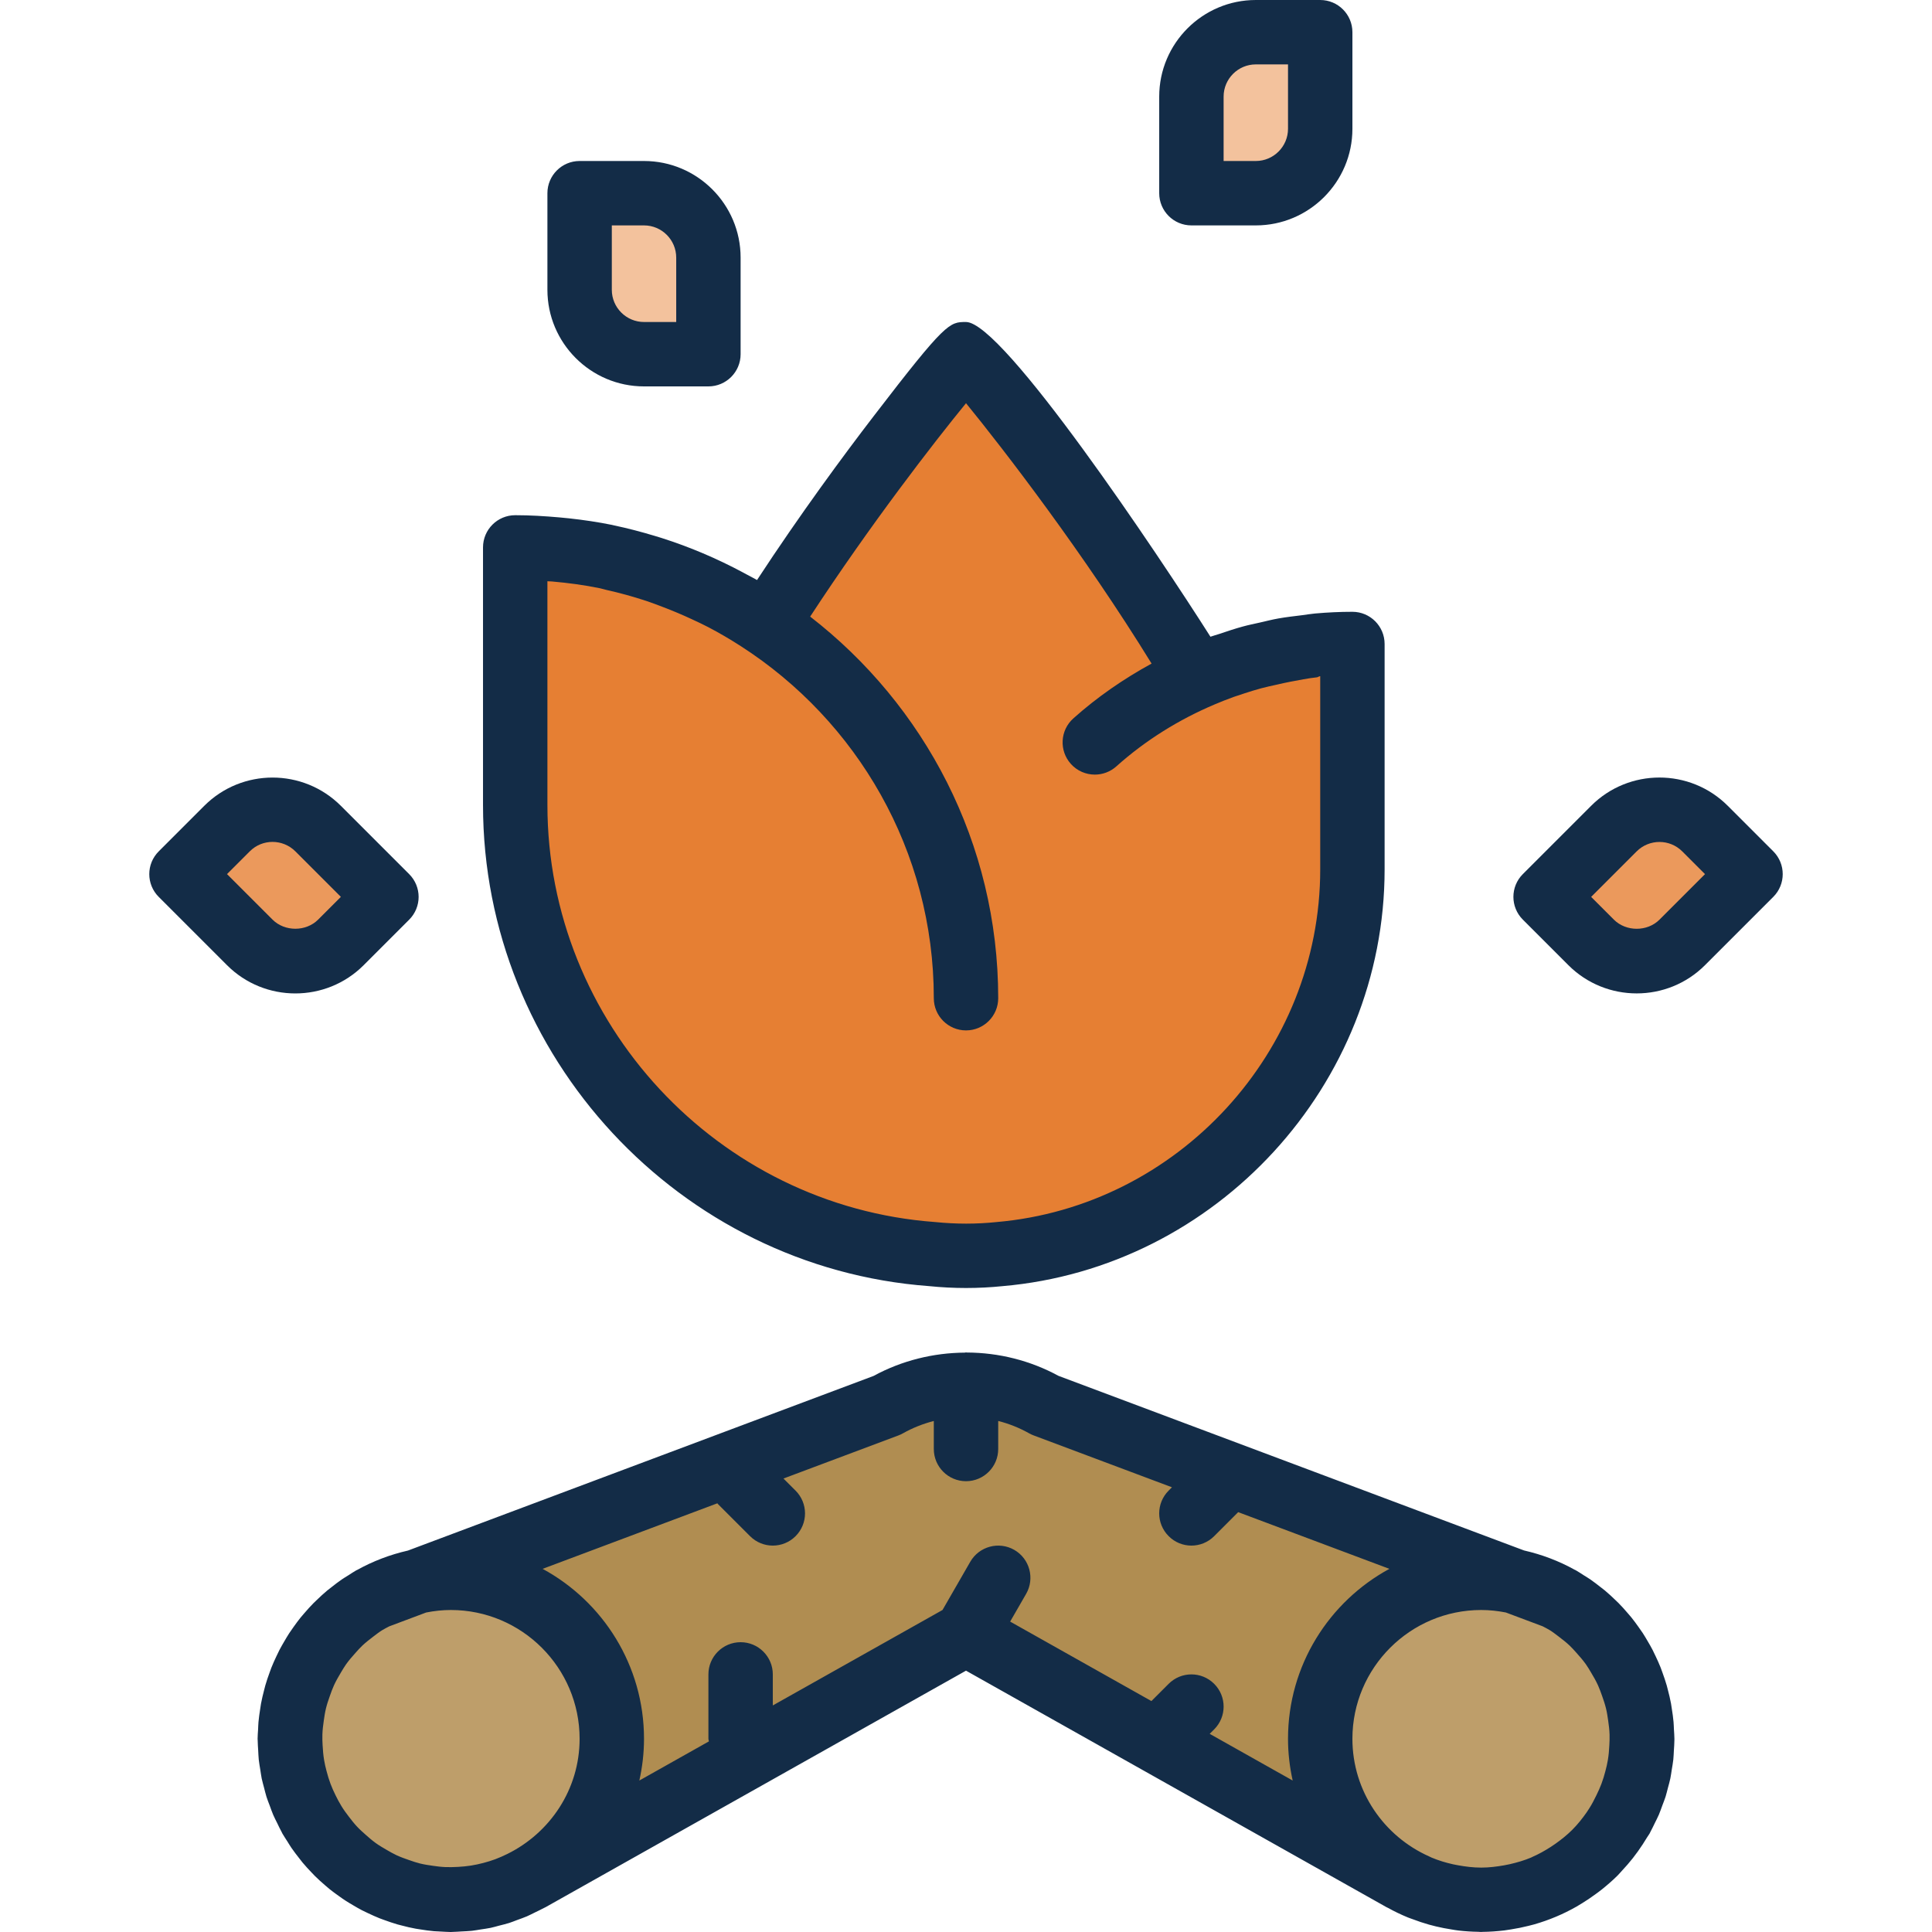
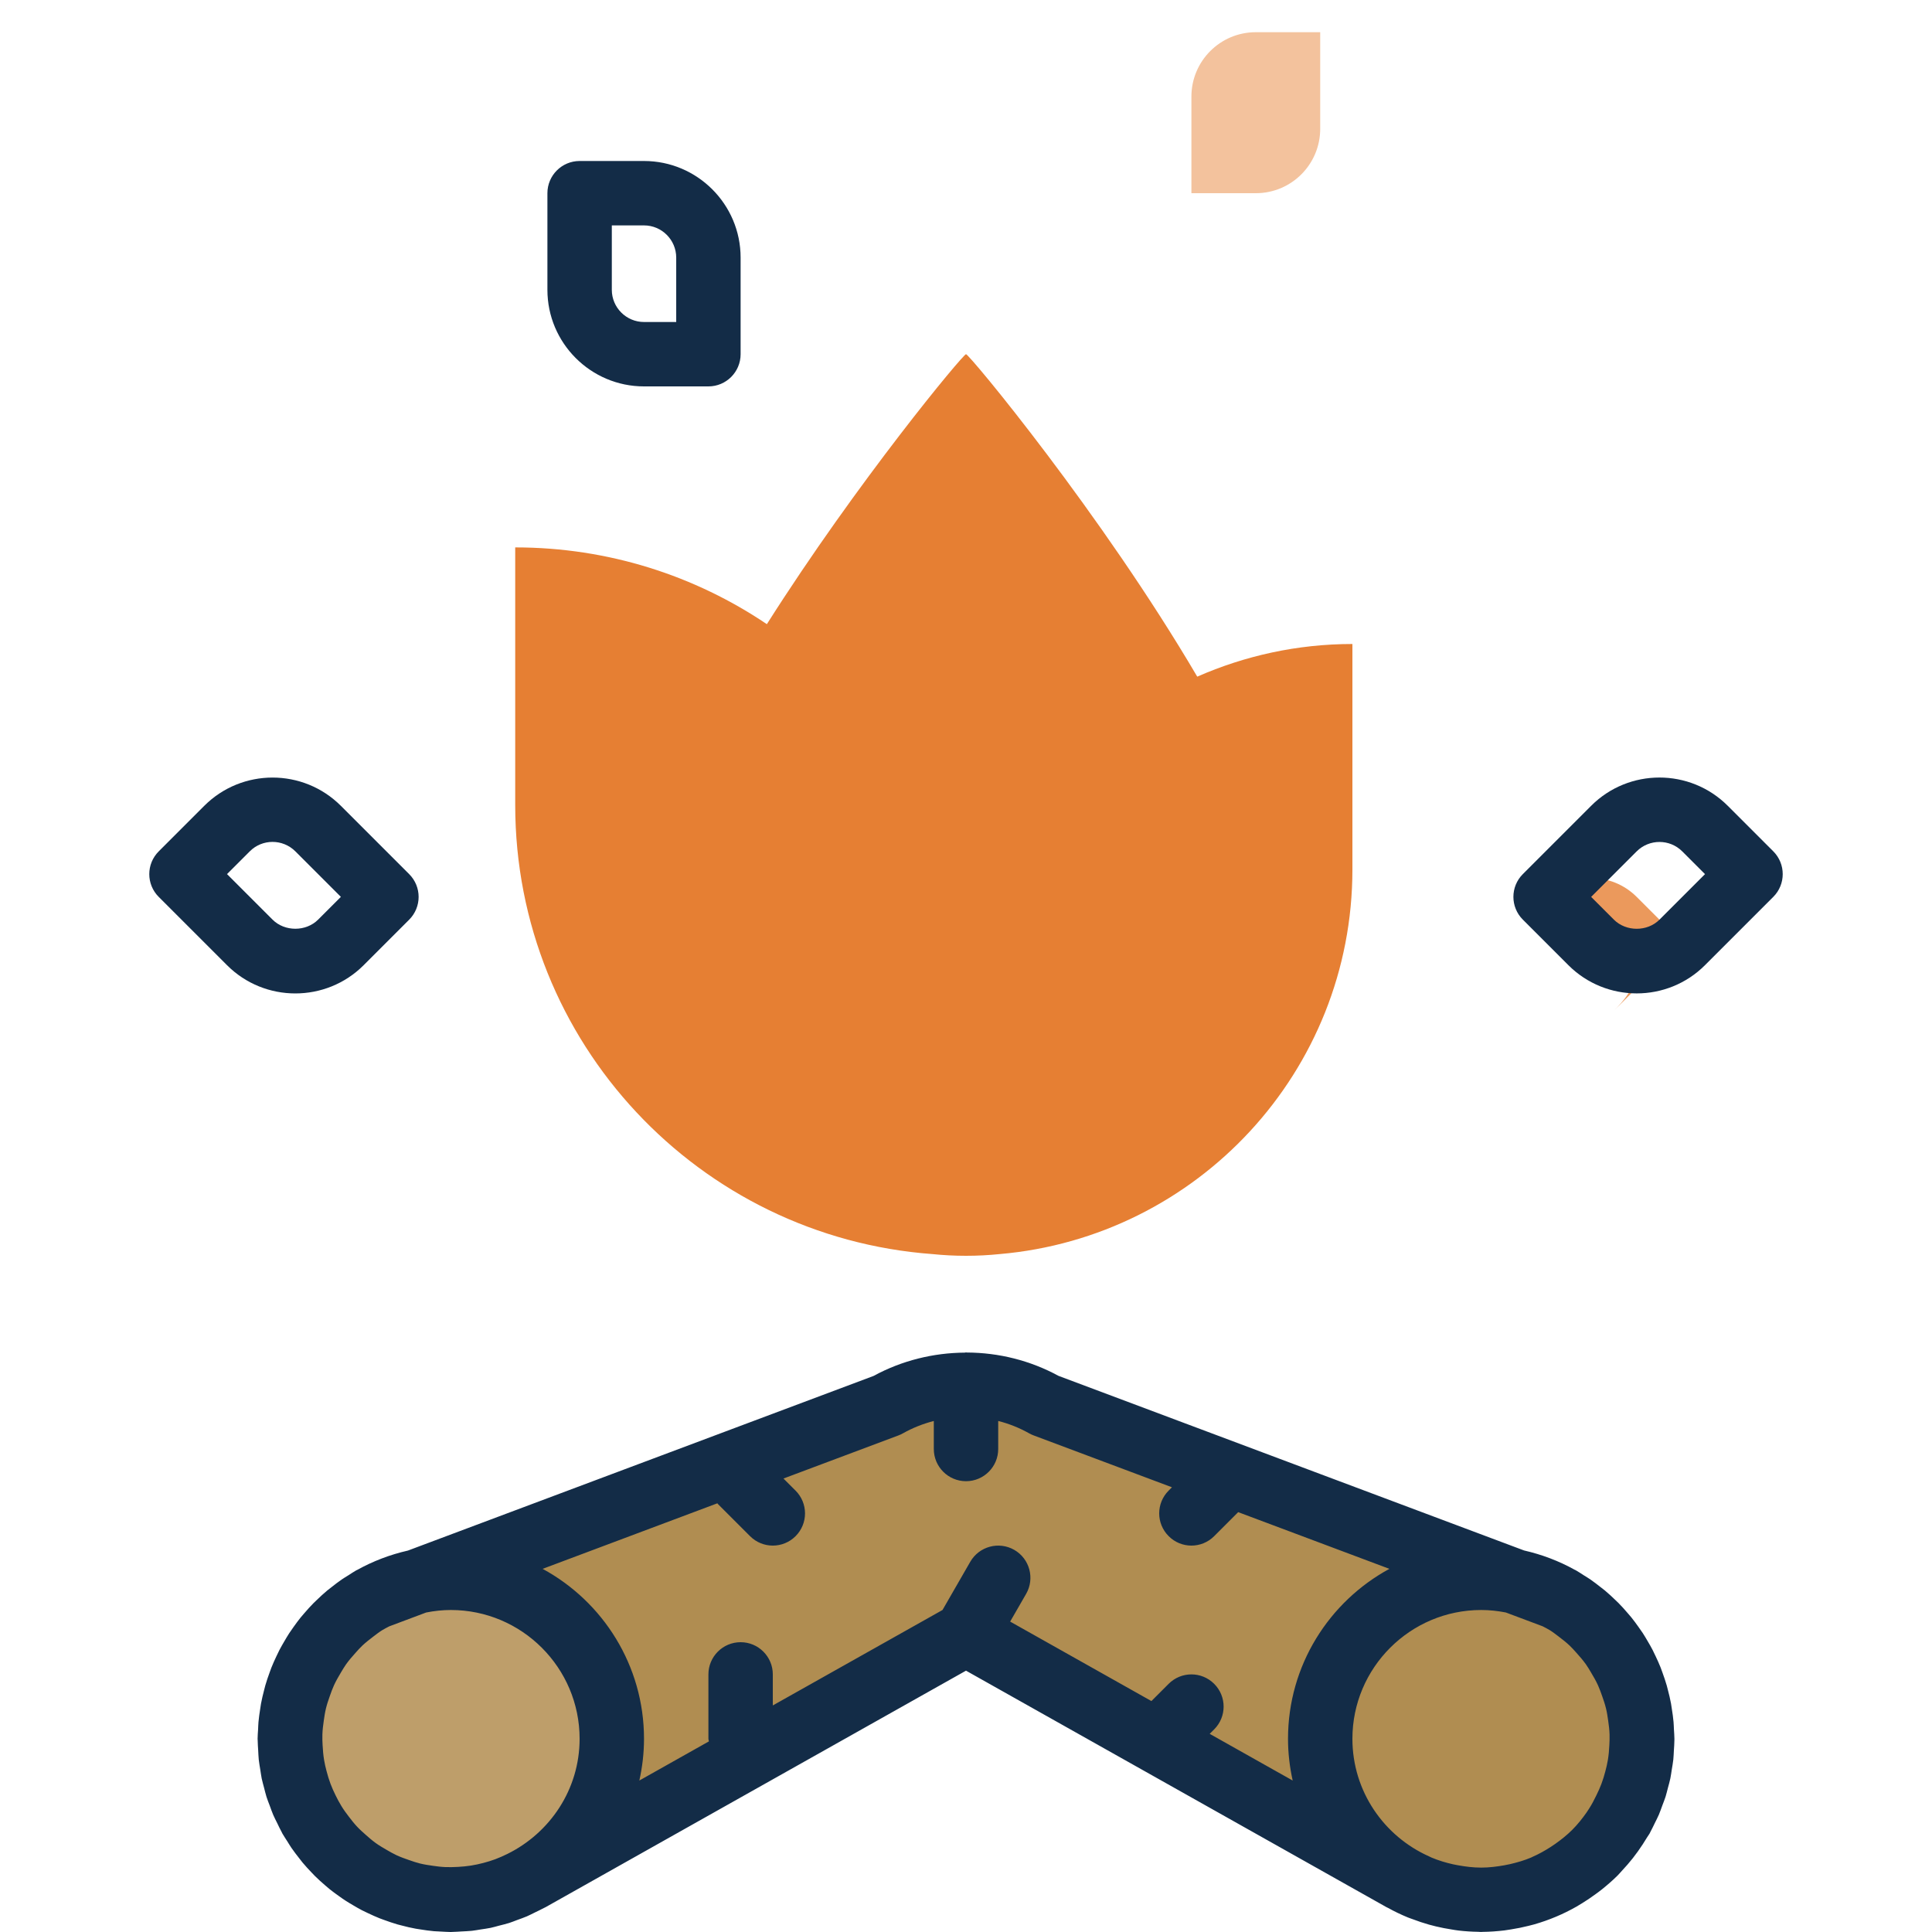
<svg xmlns="http://www.w3.org/2000/svg" height="800px" width="800px" version="1.1" id="Layer_1" viewBox="0 0 480 480" xml:space="preserve">
  <path style="fill:#E67F33;" d="M297.451,168.112C273.715,127.696,240.819,88,240.003,88c-0.728,0-26.968,31.568-49.48,67.072  C172.667,143.032,151.155,136,128.003,136v64c0,59.04,45.72,107.304,103.672,111.576c2.736,0.28,5.512,0.424,8.328,0.424  c2.816,0,5.592-0.144,8.328-0.424c49.112-4.224,87.672-45.368,87.672-95.576v-56C322.283,160,309.259,162.928,297.451,168.112z" />
  <path style="fill:#F3C29D;" d="M312.003,48h-16V24c0-8.84,7.16-16,16-16h16v24C328.003,40.84,320.843,48,312.003,48z" />
  <g>
-     <path style="fill:#EB995C;" d="M395.315,234.144l-11.312-11.312l16.968-16.968c6.248-6.248,16.376-6.248,22.624,0l11.312,11.312   l-16.968,16.968C411.699,240.392,401.563,240.392,395.315,234.144z" />
-     <path style="fill:#EB995C;" d="M84.691,234.144l11.312-11.312l-16.968-16.968c-6.248-6.248-16.376-6.248-22.624,0l-11.312,11.312   l16.968,16.968C68.307,240.392,78.443,240.392,84.691,234.144z" />
+     <path style="fill:#EB995C;" d="M395.315,234.144l-11.312-11.312c6.248-6.248,16.376-6.248,22.624,0l11.312,11.312   l-16.968,16.968C411.699,240.392,401.563,240.392,395.315,234.144z" />
  </g>
-   <path style="fill:#F3C29D;" d="M160.003,88h16V64c0-8.84-7.16-16-16-16h-16v24C144.003,80.84,151.163,88,160.003,88z" />
  <path style="fill:#B08D51;" d="M367.971,472.008c-6.64,0-13.376-1.656-19.576-5.144l-108.392-60.968l-108.392,60.968  c-19.256,10.832-43.648,4-54.472-15.256c-10.832-19.256-4-43.64,15.256-54.472l128-48c12.168-6.848,27.048-6.848,39.216,0l128,48  c19.256,10.832,26.088,35.216,15.256,54.472C395.523,464.664,381.947,472.008,367.971,472.008z" />
  <g>
    <circle style="fill:#BE9E6A;" cx="112.003" cy="432" r="40" />
-     <circle style="fill:#BE9E6A;" cx="368.003" cy="432" r="40" />
  </g>
  <g>
-     <path style="fill:#132C47;" d="M230.859,319.536c3.008,0.304,6.056,0.464,9.144,0.464c3.088,0,6.136-0.16,9.016-0.456   c53.264-4.576,94.984-50.064,94.984-103.544v-56c0-4.416-3.584-8-8-8c-3.12,0-6.224,0.152-9.304,0.424   c-1.08,0.096-2.144,0.288-3.216,0.424c-1.968,0.24-3.928,0.464-5.872,0.808c-1.576,0.28-3.12,0.68-4.672,1.032   c-1.376,0.312-2.76,0.584-4.12,0.96c-1.992,0.536-3.944,1.2-5.896,1.856c-0.728,0.248-1.472,0.424-2.192,0.688   C287.787,137.808,249.179,80,240.003,80c-4.128,0-4.992,0-22.912,23.352c-7.504,9.768-18.248,24.32-29.008,40.752   c-0.808-0.472-1.656-0.88-2.472-1.328c-0.344-0.192-0.696-0.368-1.04-0.56c-6.48-3.472-13.232-6.336-20.192-8.552   c-0.568-0.184-1.136-0.344-1.704-0.52c-3.32-1-6.672-1.888-10.072-2.6c-0.192-0.04-0.376-0.096-0.568-0.136   c-3.504-0.712-7.056-1.232-10.624-1.624c-0.816-0.088-1.632-0.168-2.456-0.24c-3.64-0.32-7.28-0.544-10.952-0.544   c-4.416,0-8,3.584-8,8v64C120.003,262.448,168.795,314.968,230.859,319.536z M136.003,144.408c0.368,0.032,0.744,0.024,1.112,0.056   c4.024,0.352,8.016,0.88,11.944,1.688c0.552,0.112,1.072,0.296,1.616,0.416c3.352,0.744,6.656,1.664,9.912,2.736   c1.392,0.456,2.744,0.992,4.104,1.504c2.416,0.912,4.8,1.92,7.152,3.016c1.392,0.648,2.792,1.288,4.144,2   c2.76,1.44,5.456,3.032,8.096,4.728c28.776,18.52,47.92,50.76,47.92,87.448c0,4.416,3.584,8,8,8c4.416,0,8-3.584,8-8   c0-38.56-18.36-72.84-46.72-94.808c14.984-22.912,30.672-43.176,38.72-53.016c9.44,11.568,29.328,37.416,46.104,64.688   c-6.912,3.784-13.472,8.28-19.44,13.624c-3.296,2.944-3.568,8-0.624,11.296c1.584,1.768,3.768,2.664,5.968,2.664   c1.896,0,3.808-0.672,5.336-2.04c7.312-6.544,15.624-11.68,24.512-15.432c1.528-0.648,3.064-1.256,4.616-1.816   c0.904-0.32,1.816-0.608,2.72-0.904c1.384-0.448,2.768-0.888,4.16-1.256c1.296-0.344,2.6-0.624,3.912-0.912   c1.088-0.24,2.168-0.504,3.256-0.704c2.2-0.392,4.416-0.88,6.648-1.104c0.272-0.016,0.528-0.28,0.8-0.28c0.008,0,0.024,0,0.032,0   v48c0,45.248-35.296,83.728-80.488,87.624c-4.936,0.504-9.856,0.528-15.248-0.016c-53.984-3.984-96.264-49.496-96.264-103.608   V144.408z" />
-     <path style="fill:#132C47;" d="M296.003,56h16c13.232,0,24-10.768,24-24V8c0-4.416-3.584-8-8-8h-16c-13.232,0-24,10.768-24,24v24   C288.003,52.416,291.587,56,296.003,56z M304.003,24c0-4.408,3.592-8,8-8h8v16c0,4.408-3.592,8-8,8h-8V24z" />
    <path style="fill:#132C47;" d="M440.571,211.512L429.259,200.2c-9.368-9.368-24.592-9.36-33.944,0l-16.968,16.968   c-3.128,3.128-3.128,8.184,0,11.312l11.312,11.312c4.68,4.68,10.824,7.016,16.976,7.016c6.144,0,12.288-2.336,16.968-7.016   l16.968-16.968C443.691,219.704,443.691,214.64,440.571,211.512z M412.291,228.488c-3.024,3.024-8.296,3.016-11.32,0l-5.656-5.656   l11.312-11.312c3.12-3.112,8.2-3.12,11.32,0l5.656,5.656L412.291,228.488z" />
    <path style="fill:#132C47;" d="M90.347,239.8l11.312-11.312c3.128-3.128,3.128-8.184,0-11.312l-16.968-16.968   c-9.36-9.36-24.584-9.368-33.944,0L39.435,211.52c-3.128,3.128-3.128,8.184,0,11.312L56.403,239.8   c4.68,4.68,10.824,7.016,16.968,7.016C79.523,246.816,85.667,244.48,90.347,239.8z M56.403,217.168l5.656-5.656   c3.112-3.128,8.192-3.12,11.32,0l11.312,11.312l-5.656,5.656c-3.016,3.016-8.288,3.024-11.32,0L56.403,217.168z" />
    <path style="fill:#132C47;" d="M160.003,96h16c4.416,0,8-3.584,8-8V64c0-13.232-10.768-24-24-24h-16c-4.416,0-8,3.584-8,8v24   C136.003,85.232,146.771,96,160.003,96z M152.003,56h8c4.408,0,8,3.592,8,8v16h-8c-4.408,0-8-3.592-8-8V56z" />
    <path style="fill:#132C47;" d="M415.883,429.656c-0.032-0.616-0.04-1.232-0.096-1.84c-0.096-1.112-0.256-2.2-0.432-3.296   c-0.064-0.416-0.112-0.84-0.192-1.256c-0.216-1.168-0.488-2.312-0.792-3.448c-0.096-0.352-0.168-0.704-0.272-1.056   c-0.32-1.104-0.688-2.184-1.08-3.256c-0.144-0.4-0.28-0.808-0.44-1.208c-0.376-0.952-0.8-1.872-1.232-2.792   c-0.248-0.536-0.496-1.064-0.768-1.592c-0.384-0.736-0.792-1.448-1.216-2.16c-0.4-0.688-0.8-1.368-1.232-2.032   c-0.344-0.52-0.704-1.024-1.072-1.536c-0.568-0.8-1.144-1.592-1.768-2.36c-0.296-0.36-0.6-0.704-0.904-1.056   c-0.72-0.84-1.456-1.672-2.24-2.464c-0.28-0.28-0.568-0.544-0.856-0.824c-0.824-0.792-1.664-1.576-2.552-2.32   c-0.344-0.288-0.712-0.552-1.064-0.832c-0.848-0.664-1.696-1.328-2.592-1.944c-0.52-0.36-1.072-0.68-1.608-1.016   c-0.648-0.408-1.272-0.848-1.944-1.224c-0.104-0.056-0.216-0.096-0.32-0.152c-3.888-2.16-8.112-3.768-12.56-4.784l-115.68-43.384   c-7.032-3.832-14.856-5.752-22.688-5.792c-0.104,0.024-0.184-0.032-0.28-0.032s-0.176,0.056-0.28,0.056   c-7.832,0.048-15.664,1.968-22.688,5.792l-115.68,43.384c-4.448,1.016-8.672,2.624-12.56,4.784   c-0.104,0.056-0.216,0.088-0.32,0.152c-0.672,0.376-1.296,0.816-1.944,1.224c-0.536,0.336-1.088,0.656-1.608,1.016   c-0.896,0.616-1.752,1.272-2.592,1.944c-0.352,0.28-0.72,0.544-1.064,0.832c-0.888,0.744-1.728,1.52-2.552,2.32   c-0.288,0.272-0.576,0.536-0.856,0.824c-0.784,0.792-1.52,1.616-2.24,2.456c-0.304,0.352-0.616,0.704-0.912,1.064   c-0.616,0.768-1.192,1.552-1.76,2.352c-0.368,0.512-0.728,1.016-1.072,1.544c-0.432,0.664-0.832,1.344-1.232,2.032   c-0.416,0.712-0.832,1.424-1.216,2.16c-0.272,0.528-0.52,1.056-0.768,1.592c-0.432,0.92-0.856,1.84-1.232,2.792   c-0.16,0.4-0.296,0.8-0.44,1.208c-0.392,1.072-0.768,2.152-1.08,3.256c-0.104,0.352-0.176,0.704-0.272,1.056   c-0.296,1.136-0.576,2.28-0.792,3.448c-0.08,0.416-0.128,0.84-0.192,1.256c-0.168,1.088-0.336,2.184-0.432,3.296   c-0.056,0.608-0.064,1.224-0.096,1.84c-0.04,0.76-0.12,1.528-0.12,2.32c0,0.152,0.024,0.304,0.024,0.456   c0.008,0.8,0.072,1.6,0.12,2.4c0.048,0.776,0.064,1.56,0.144,2.328c0.088,0.832,0.248,1.656,0.376,2.48   c0.12,0.728,0.208,1.472,0.352,2.192c0.168,0.784,0.4,1.56,0.6,2.344c0.2,0.744,0.368,1.504,0.6,2.24   c0.224,0.72,0.52,1.416,0.784,2.128c0.288,0.776,0.544,1.552,0.872,2.312c0.304,0.712,0.672,1.4,1.016,2.104   c0.352,0.72,0.68,1.448,1.072,2.144c0.072,0.136,0.128,0.272,0.2,0.408c0.384,0.68,0.824,1.304,1.232,1.96   c0.336,0.528,0.648,1.072,1.008,1.592c0.624,0.912,1.296,1.776,1.968,2.632c0.272,0.336,0.52,0.688,0.8,1.024   c0.752,0.904,1.544,1.752,2.352,2.592c0.264,0.272,0.512,0.552,0.784,0.816c0.8,0.792,1.64,1.536,2.488,2.264   c0.344,0.296,0.688,0.6,1.04,0.888c0.768,0.624,1.56,1.2,2.368,1.768c0.504,0.36,1.008,0.728,1.528,1.064   c0.664,0.432,1.344,0.832,2.024,1.232c0.712,0.424,1.432,0.84,2.168,1.224c0.512,0.264,1.04,0.504,1.56,0.752   c0.928,0.44,1.864,0.864,2.824,1.248c0.376,0.152,0.768,0.28,1.152,0.424c1.088,0.4,2.192,0.776,3.32,1.104   c0.32,0.088,0.64,0.16,0.968,0.248c1.168,0.312,2.336,0.592,3.536,0.808c0.376,0.072,0.752,0.112,1.128,0.176   c1.128,0.184,2.264,0.344,3.416,0.448c0.56,0.048,1.12,0.056,1.672,0.088c0.848,0.032,1.664,0.112,2.504,0.112   c0.16,0,0.32-0.024,0.488-0.024c0.72-0.008,1.448-0.072,2.176-0.112c0.856-0.048,1.712-0.072,2.552-0.16   c0.736-0.08,1.464-0.224,2.2-0.336c0.824-0.128,1.664-0.232,2.472-0.4c0.696-0.144,1.384-0.36,2.072-0.536   c0.832-0.216,1.68-0.408,2.496-0.664c0.664-0.208,1.312-0.48,1.976-0.728c0.824-0.304,1.656-0.584,2.464-0.928   c0.688-0.296,1.352-0.656,2.032-0.984c0.736-0.36,1.488-0.704,2.208-1.096c0.136-0.072,0.272-0.128,0.408-0.2l104.456-58.76   l104.472,58.76c0.112,0.064,0.24,0.104,0.352,0.168c1.584,0.88,3.224,1.664,4.904,2.36c0.4,0.168,0.816,0.296,1.224,0.448   c1.336,0.512,2.696,0.968,4.088,1.36c0.576,0.16,1.152,0.304,1.736,0.448c1.264,0.304,2.552,0.552,3.856,0.752   c0.6,0.096,1.192,0.208,1.792,0.272c1.6,0.184,3.216,0.288,4.864,0.312c0.224,0,0.448,0.04,0.68,0.04c0.12,0,0.24-0.024,0.36-0.024   c1.848-0.016,3.672-0.152,5.464-0.368c0.544-0.064,1.088-0.16,1.632-0.248c1.464-0.232,2.904-0.52,4.328-0.88   c0.472-0.12,0.952-0.232,1.424-0.368c3.712-1.064,7.232-2.552,10.52-4.424c0.464-0.264,0.92-0.552,1.376-0.832   c1.168-0.72,2.304-1.488,3.4-2.296c0.496-0.368,0.992-0.72,1.472-1.104c1.392-1.12,2.744-2.288,4.008-3.552   c0.352-0.352,0.672-0.752,1.016-1.12c0.944-1.008,1.848-2.04,2.704-3.128c0.432-0.552,0.856-1.12,1.264-1.688   c0.808-1.128,1.568-2.288,2.28-3.48c0.2-0.336,0.44-0.624,0.632-0.968c0.072-0.136,0.128-0.272,0.2-0.408   c0.384-0.696,0.72-1.424,1.072-2.144c0.344-0.704,0.712-1.392,1.016-2.104c0.32-0.752,0.584-1.536,0.872-2.312   c0.264-0.712,0.552-1.416,0.784-2.128c0.232-0.736,0.4-1.488,0.6-2.24c0.208-0.784,0.44-1.56,0.6-2.344   c0.152-0.712,0.232-1.44,0.352-2.168c0.136-0.84,0.296-1.672,0.384-2.512c0.08-0.76,0.096-1.536,0.144-2.304   c0.048-0.808,0.12-1.608,0.12-2.416c-0.016-0.128,0.008-0.28,0.008-0.432C416.003,431.208,415.923,430.44,415.883,429.656z    M399.467,437.28c-0.152,0.92-0.368,1.832-0.608,2.736c-0.28,1.08-0.6,2.152-0.992,3.184c-0.36,0.952-0.784,1.888-1.24,2.816   c-0.544,1.104-1.088,2.192-1.752,3.224c-0.232,0.36-0.456,0.72-0.696,1.064c-1.072,1.528-2.24,2.992-3.56,4.312   c-0.016,0.016-0.024,0.024-0.04,0.04c-1.28,1.272-2.696,2.4-4.168,3.44c-0.376,0.264-0.752,0.52-1.136,0.768   c-1.456,0.936-2.976,1.792-4.576,2.488c-0.112,0.048-0.216,0.112-0.32,0.16c-1.672,0.704-3.44,1.216-5.24,1.632   c-0.472,0.112-0.944,0.2-1.424,0.288c-1.864,0.328-3.76,0.568-5.712,0.568c-1.984,0-3.904-0.24-5.792-0.584   c-0.4-0.072-0.792-0.144-1.192-0.232c-1.824-0.408-3.6-0.944-5.288-1.648c-0.224-0.096-0.432-0.216-0.656-0.312   c-11.208-4.984-19.072-16.184-19.072-29.224c0-17.648,14.352-32,32-32c2.096,0,4.128,0.232,6.112,0.616l9.152,3.432   c0.6,0.328,1.232,0.616,1.808,0.984c0.776,0.488,1.488,1.048,2.208,1.592c0.944,0.72,1.88,1.44,2.728,2.256   c0.576,0.544,1.088,1.136,1.616,1.72c0.84,0.928,1.656,1.872,2.384,2.888c0.48,0.672,0.888,1.384,1.312,2.096   c0.608,1,1.184,2.024,1.68,3.096c0.4,0.872,0.72,1.792,1.048,2.704c0.36,1.016,0.704,2.032,0.96,3.088   c0.24,0.984,0.384,1.976,0.528,2.96c0.168,1.152,0.312,2.304,0.352,3.496c0.032,0.896-0.008,1.792-0.056,2.688   C399.779,434.856,399.667,436.08,399.467,437.28z M223.203,356.632c0.384-0.144,0.76-0.32,1.12-0.52   c2.44-1.376,5.024-2.392,7.68-3.072V360c0,4.416,3.584,8,8,8s8-3.584,8-8v-6.968c2.664,0.68,5.248,1.704,7.68,3.072   c0.36,0.2,0.728,0.376,1.12,0.52l34.368,12.888l-0.824,0.824c-3.128,3.128-3.128,8.184,0,11.312   c1.56,1.568,3.608,2.352,5.656,2.352s4.096-0.784,5.656-2.344l5.968-5.968l37.568,14.088   c-14.992,8.128-25.192,24.008-25.192,42.224c0,3.56,0.416,7.024,1.16,10.368l-20.616-11.6l1.112-1.112   c3.128-3.128,3.128-8.184,0-11.312s-8.184-3.128-11.312,0l-4.28,4.28l-35.096-19.744l3.968-6.888   c2.2-3.832,0.888-8.72-2.944-10.928c-3.832-2.192-8.72-0.88-10.928,2.944L234.163,400l-42.16,23.712V416c0-4.416-3.584-8-8-8   s-8,3.584-8,8v16c0,0.232,0.112,0.416,0.128,0.64l-17.288,9.728c0.744-3.344,1.16-6.808,1.16-10.368   c0-18.216-10.2-34.096-25.192-42.224l43.424-16.288c0.048,0.048,0.064,0.12,0.112,0.168l8,8c1.56,1.56,3.608,2.344,5.656,2.344   s4.096-0.784,5.656-2.344c3.128-3.128,3.128-8.184,0-11.312l-3.008-3.008L223.203,356.632z M123.051,461.92   c-0.96,0.36-1.952,0.656-2.952,0.92c-1.024,0.264-2.048,0.496-3.08,0.656c-1.056,0.168-2.136,0.264-3.224,0.328   c-1.048,0.056-2.088,0.088-3.128,0.048c-1.032-0.04-2.048-0.168-3.056-0.312c-1.096-0.152-2.192-0.32-3.272-0.584   c-0.904-0.224-1.768-0.52-2.64-0.824c-1.072-0.368-2.128-0.744-3.16-1.216c-0.888-0.416-1.728-0.904-2.568-1.392   c-0.896-0.52-1.792-1.048-2.64-1.656c-0.872-0.632-1.68-1.336-2.48-2.048c-0.728-0.648-1.456-1.288-2.128-2.008   c-0.728-0.776-1.392-1.624-2.04-2.472c-0.64-0.832-1.264-1.68-1.824-2.592c-0.552-0.888-1.032-1.808-1.496-2.752   c-0.456-0.928-0.88-1.856-1.24-2.816c-0.392-1.032-0.712-2.104-0.992-3.184c-0.24-0.904-0.456-1.816-0.608-2.736   c-0.2-1.2-0.304-2.424-0.368-3.656c-0.048-0.896-0.088-1.784-0.056-2.688c0.04-1.184,0.184-2.344,0.352-3.496   c0.144-0.992,0.288-1.976,0.528-2.96c0.256-1.056,0.6-2.08,0.96-3.088c0.32-0.92,0.648-1.832,1.048-2.704   c0.496-1.072,1.08-2.088,1.68-3.096c0.424-0.712,0.84-1.424,1.312-2.096c0.728-1.016,1.544-1.96,2.384-2.888   c0.528-0.584,1.04-1.176,1.616-1.72c0.856-0.816,1.792-1.536,2.728-2.256c0.72-0.544,1.432-1.104,2.208-1.592   c0.576-0.368,1.208-0.656,1.808-0.984l9.152-3.432c2-0.392,4.032-0.624,6.128-0.624c17.648,0,32,14.352,32,32   c0,12.568-7.352,23.36-17.92,28.592C125.083,461.08,124.075,461.536,123.051,461.92z" />
  </g>
</svg>